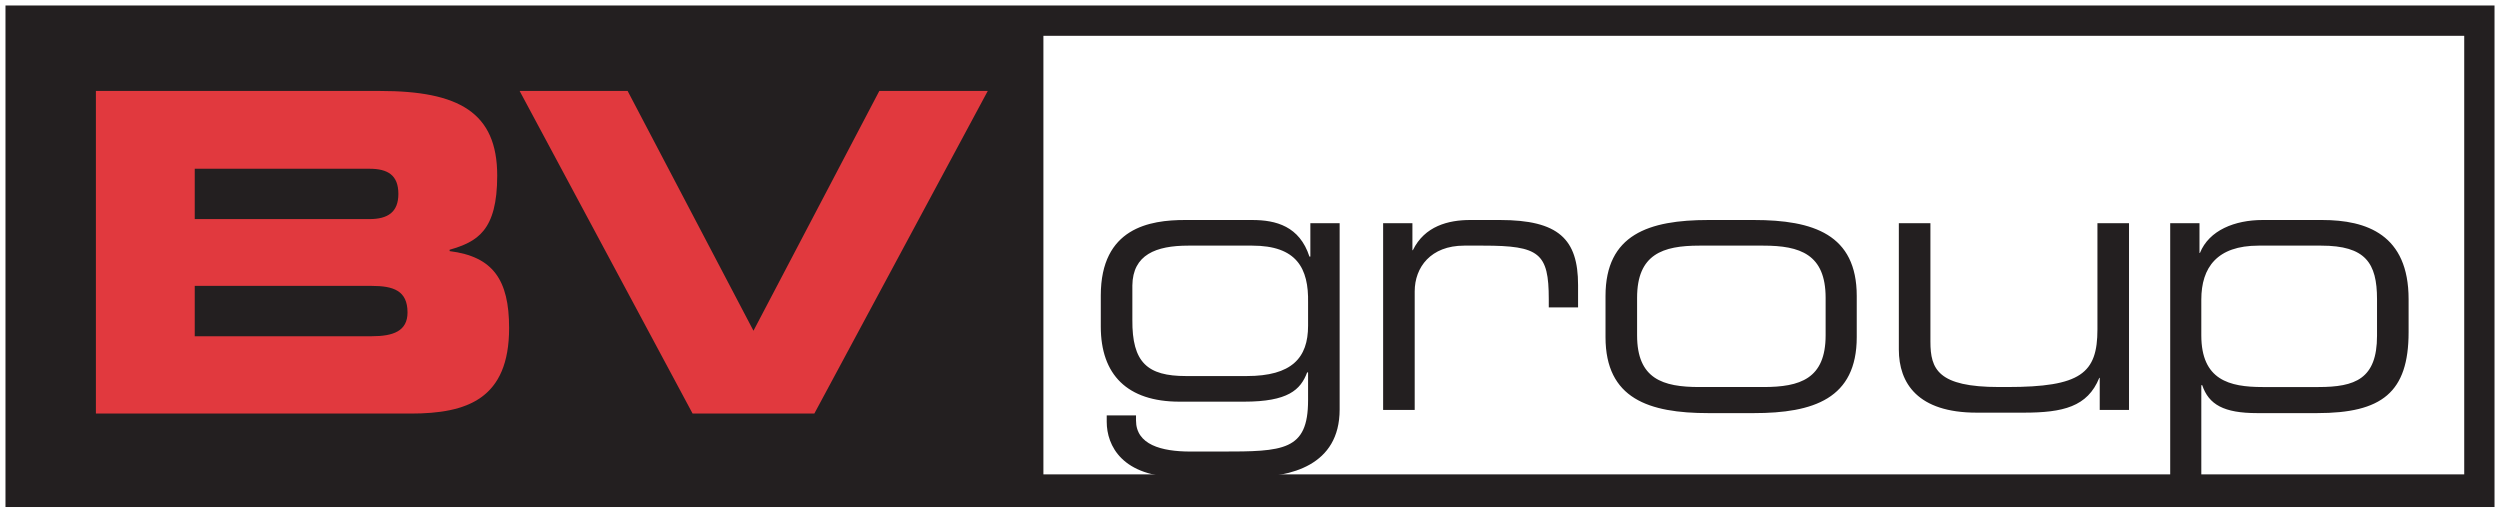
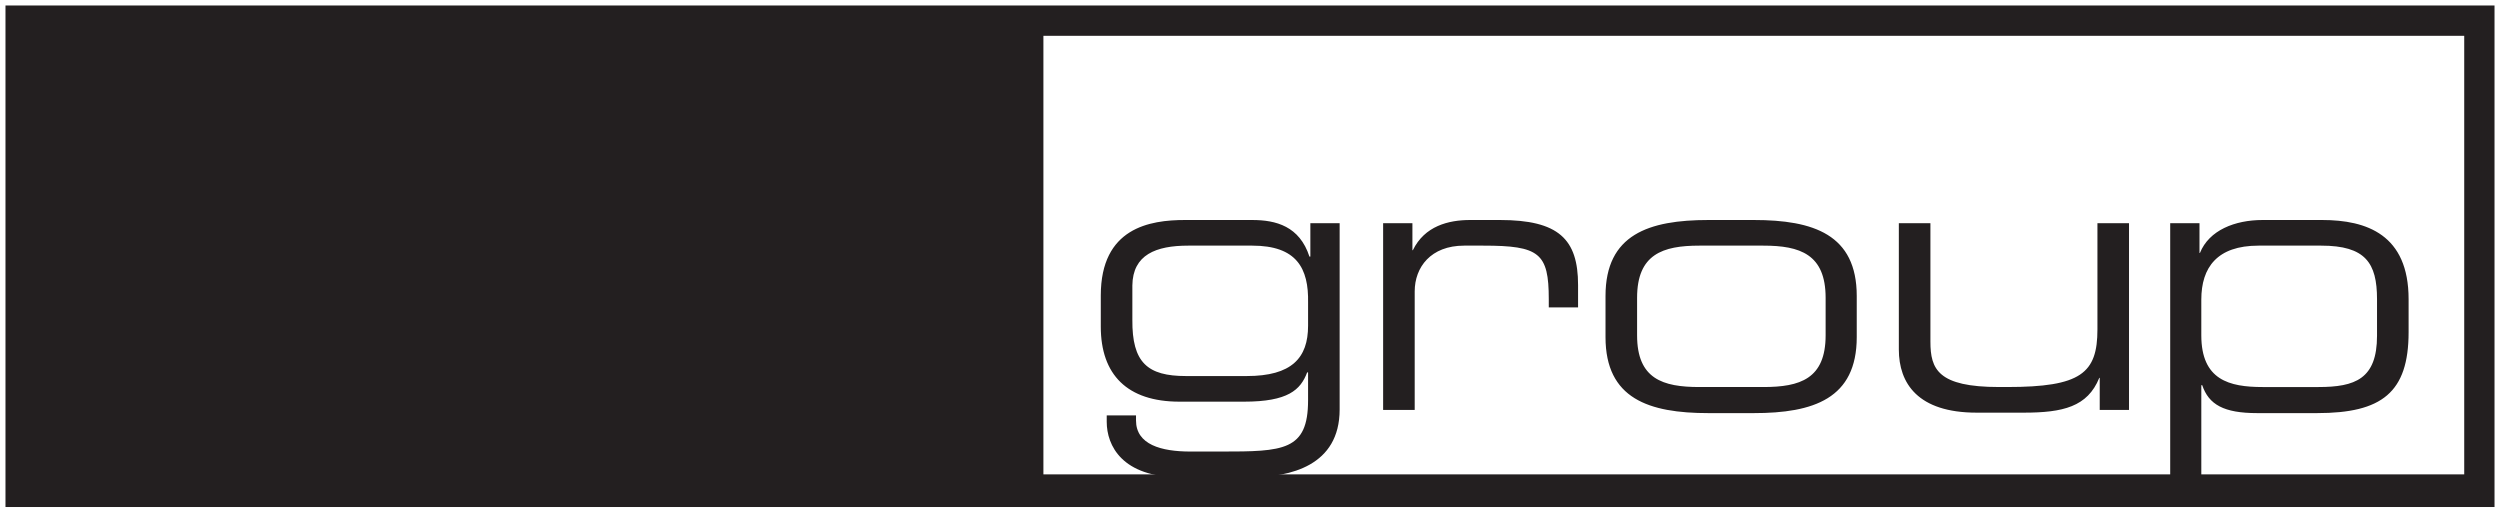
<svg xmlns="http://www.w3.org/2000/svg" version="1.1" width="455.98" height="93.474" id="svg3161">
  <defs id="defs3163" />
  <g transform="translate(-117.724,-428.482)" id="layer1">
    <path d="m 567.179,435.014 -259.146,0 0,79.99 259.146,0 0,-79.99 z m 5.525,85.943 -453.98,0 0,-91.474 453.98,0 0,91.474 z" id="path14" style="fill:#231f20;fill-opacity:1;fill-rule:nonzero;stroke:none" />
-     <path d="m 135.216,445.073 0,58.841 57.422,0 c 10.306,0 17.944,-2.681 17.944,-15.607 0,-8.847 -2.985,-13.037 -10.85,-14.022 l 0,-0.25 c 5.028,-1.462 8.68,-3.439 8.68,-13.521 0,-11.531 -7.001,-15.44 -21.366,-15.44 l -51.83,0 z m 77.286,0 31.549,58.841 22.201,0 31.632,-58.841 -19.78,0 -22.952,43.734 -22.952,-43.734 -19.697,0 z m -59.258,14.189 31.883,0 c 3.328,0 5.258,1.165 5.258,4.59 0,3.325 -1.93,4.59 -5.258,4.59 l -31.883,0 0,-9.181 z m 0,21.366 32.3,0 c 3.903,0 6.51,0.848 6.51,4.841 0,3.405 -2.607,4.34 -6.51,4.34 l -32.3,0 0,-9.181 z" id="path18" style="fill:#e1393e;fill-opacity:1;fill-rule:nonzero;stroke:none" />
    <path d="m 333.856,468.609 c -6.407,0 -15.357,1.412 -15.357,13.771 l 0,5.675 c 0,8.754 4.814,13.688 14.355,13.688 l 11.768,0 c 8.009,0 10.316,-2.133 11.518,-5.342 l 0.167,0 0,5.091 c 0,9.221 -4.514,9.348 -15.858,9.348 l -5.592,0 c -5.338,0 -9.932,-1.265 -9.932,-5.675 l 0,-0.918 -5.342,0 0,1.168 c 0,4.34 2.811,10.099 13.354,10.099 l 12.937,0 c 7.141,0 16.192,-2.063 16.192,-12.352 l 0,-33.969 -5.342,0 0,6.093 -0.167,0 c -1.803,-5.545 -6.096,-6.677 -10.433,-6.677 l -12.269,0 z m 51.997,0 c -3.936,0 -8.296,1.098 -10.433,5.508 l -0.083,0 0,-4.924 -5.342,0 0,34.053 5.759,0 0,-21.617 c 0,-4.41 2.941,-8.346 9.014,-8.346 l 3.505,0 c 10.212,0 11.935,1.345 11.935,9.765 l 0,1.502 5.342,0 0,-4.09 c 0,-8.353 -3.532,-11.852 -14.272,-11.852 l -5.425,0 z m 43.484,0 c -10.877,0 -18.779,2.631 -18.779,13.855 l 0,7.512 c 0,11.224 7.902,13.855 18.779,13.855 l 8.263,0 c 10.877,0 18.779,-2.631 18.779,-13.855 l 0,-7.512 c 0,-11.224 -7.902,-13.855 -18.779,-13.855 l -8.263,0 z m 101.073,0 c -5.074,0 -9.768,1.87 -11.434,6.009 l -0.083,0 0,-5.425 -5.342,0 0,45.988 5.675,0 0,-16.442 0.167,0 c 1.195,3.539 3.943,5.091 10.015,5.091 l 10.934,0 c 11.812,0 16.692,-3.749 16.692,-14.773 l 0,-6.009 c 0,-11.761 -7.635,-14.439 -15.774,-14.439 l -10.85,0 z m -66.352,0.584 0,23.036 c 0,6.146 3.445,11.518 14.189,11.518 l 8.597,0 c 7.141,0 11.635,-1.065 13.771,-6.343 l 0.083,0 0,5.842 5.342,0 0,-34.053 -5.759,0 0,19.363 c 0,8.019 -3.028,10.516 -16.442,10.516 l -1.502,0 c -11.144,0 -12.519,-3.252 -12.519,-8.263 l 0,-21.617 -5.759,0 z m -129.617,4.09 11.685,0 c 8.072,0 10.316,4.083 10.182,10.433 l 0,4.173 c 0,5.879 -2.975,9.181 -11.184,9.181 l -11.1,0 c -7.007,0 -9.832,-2.45 -9.765,-10.266 l 0,-6.26 c 0.067,-5.612 4.31,-7.261 10.182,-7.261 z m 93.227,0 11.685,0 c 6.67,0 11.351,1.562 11.351,9.515 l 0,6.844 c 0,7.949 -4.681,9.431 -11.351,9.431 l -11.685,0 c -6.674,0 -11.351,-1.482 -11.351,-9.431 l 0,-6.844 c 0,-7.952 4.677,-9.515 11.351,-9.515 z m 101.991,0 11.434,0 c 8.072,0 10.182,3.152 10.182,9.765 l 0,6.677 c 0,7.886 -4.01,9.348 -10.683,9.348 l -10.182,0 c -6.076,0 -11.184,-1.279 -11.184,-9.431 l 0,-6.51 c 0,-5.879 2.888,-9.849 10.433,-9.849 z" id="path26" style="fill:#231f20;fill-opacity:1;fill-rule:nonzero;stroke:none" />
  </g>
</svg>